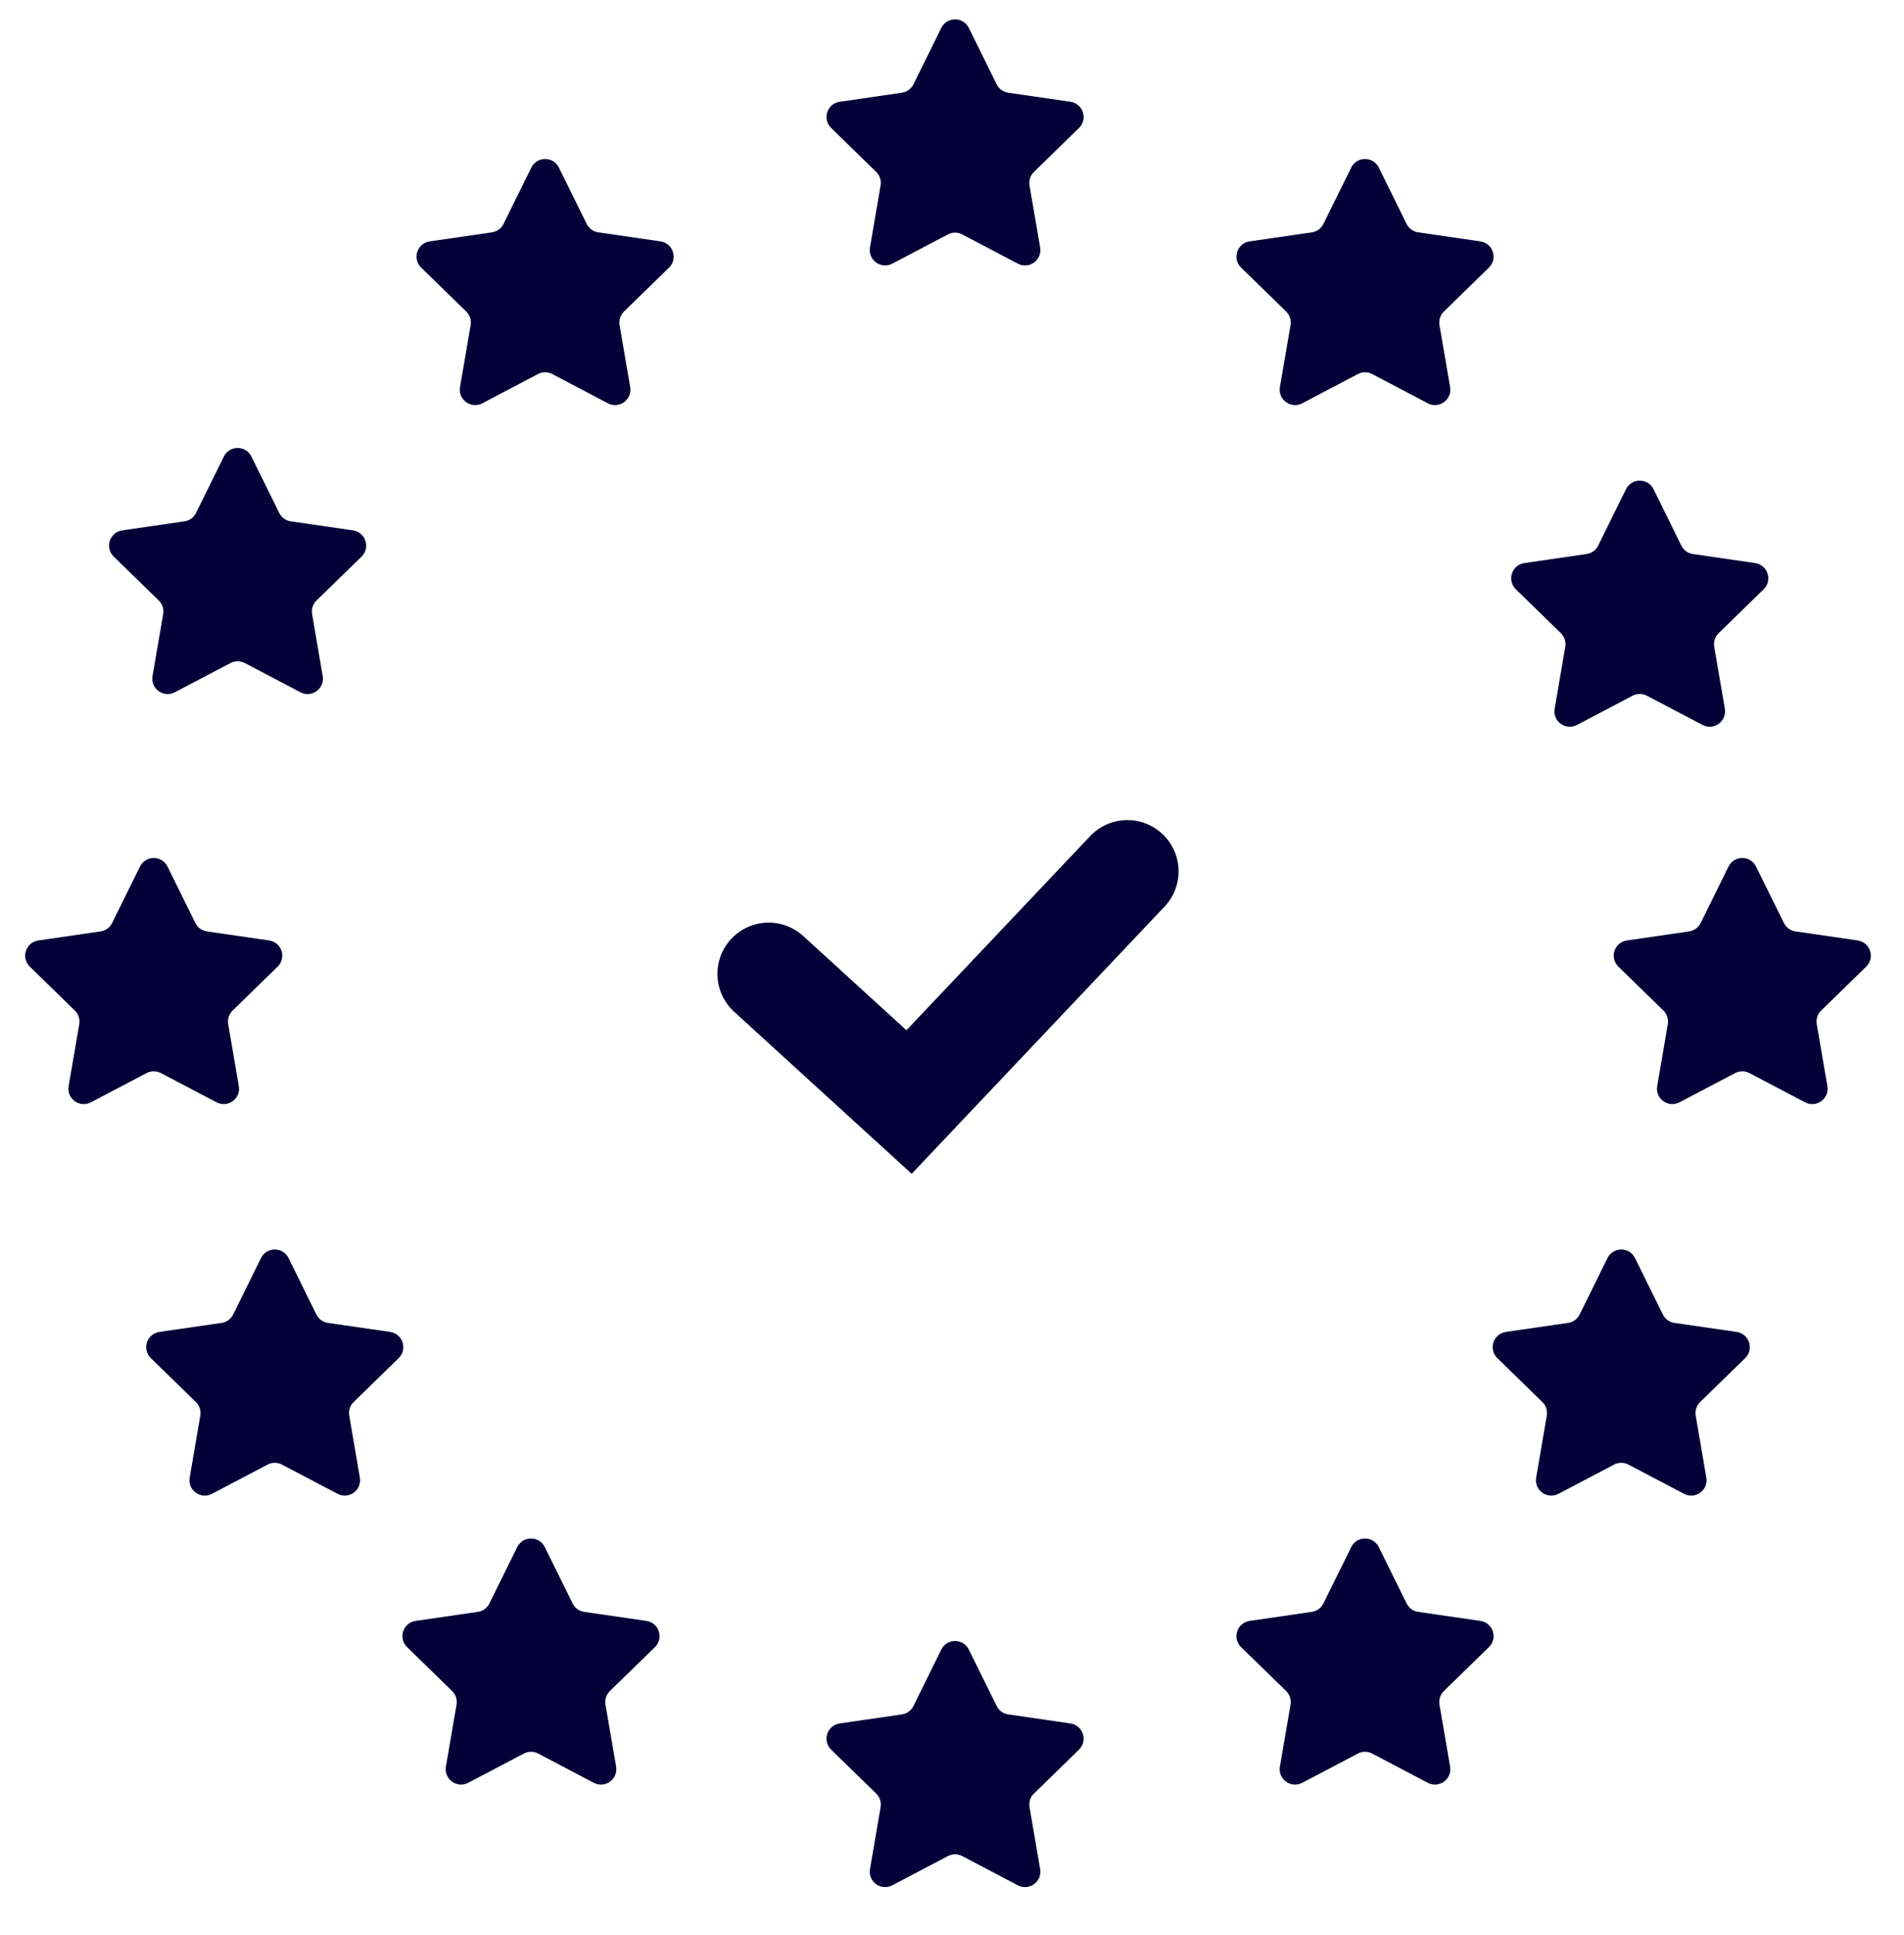
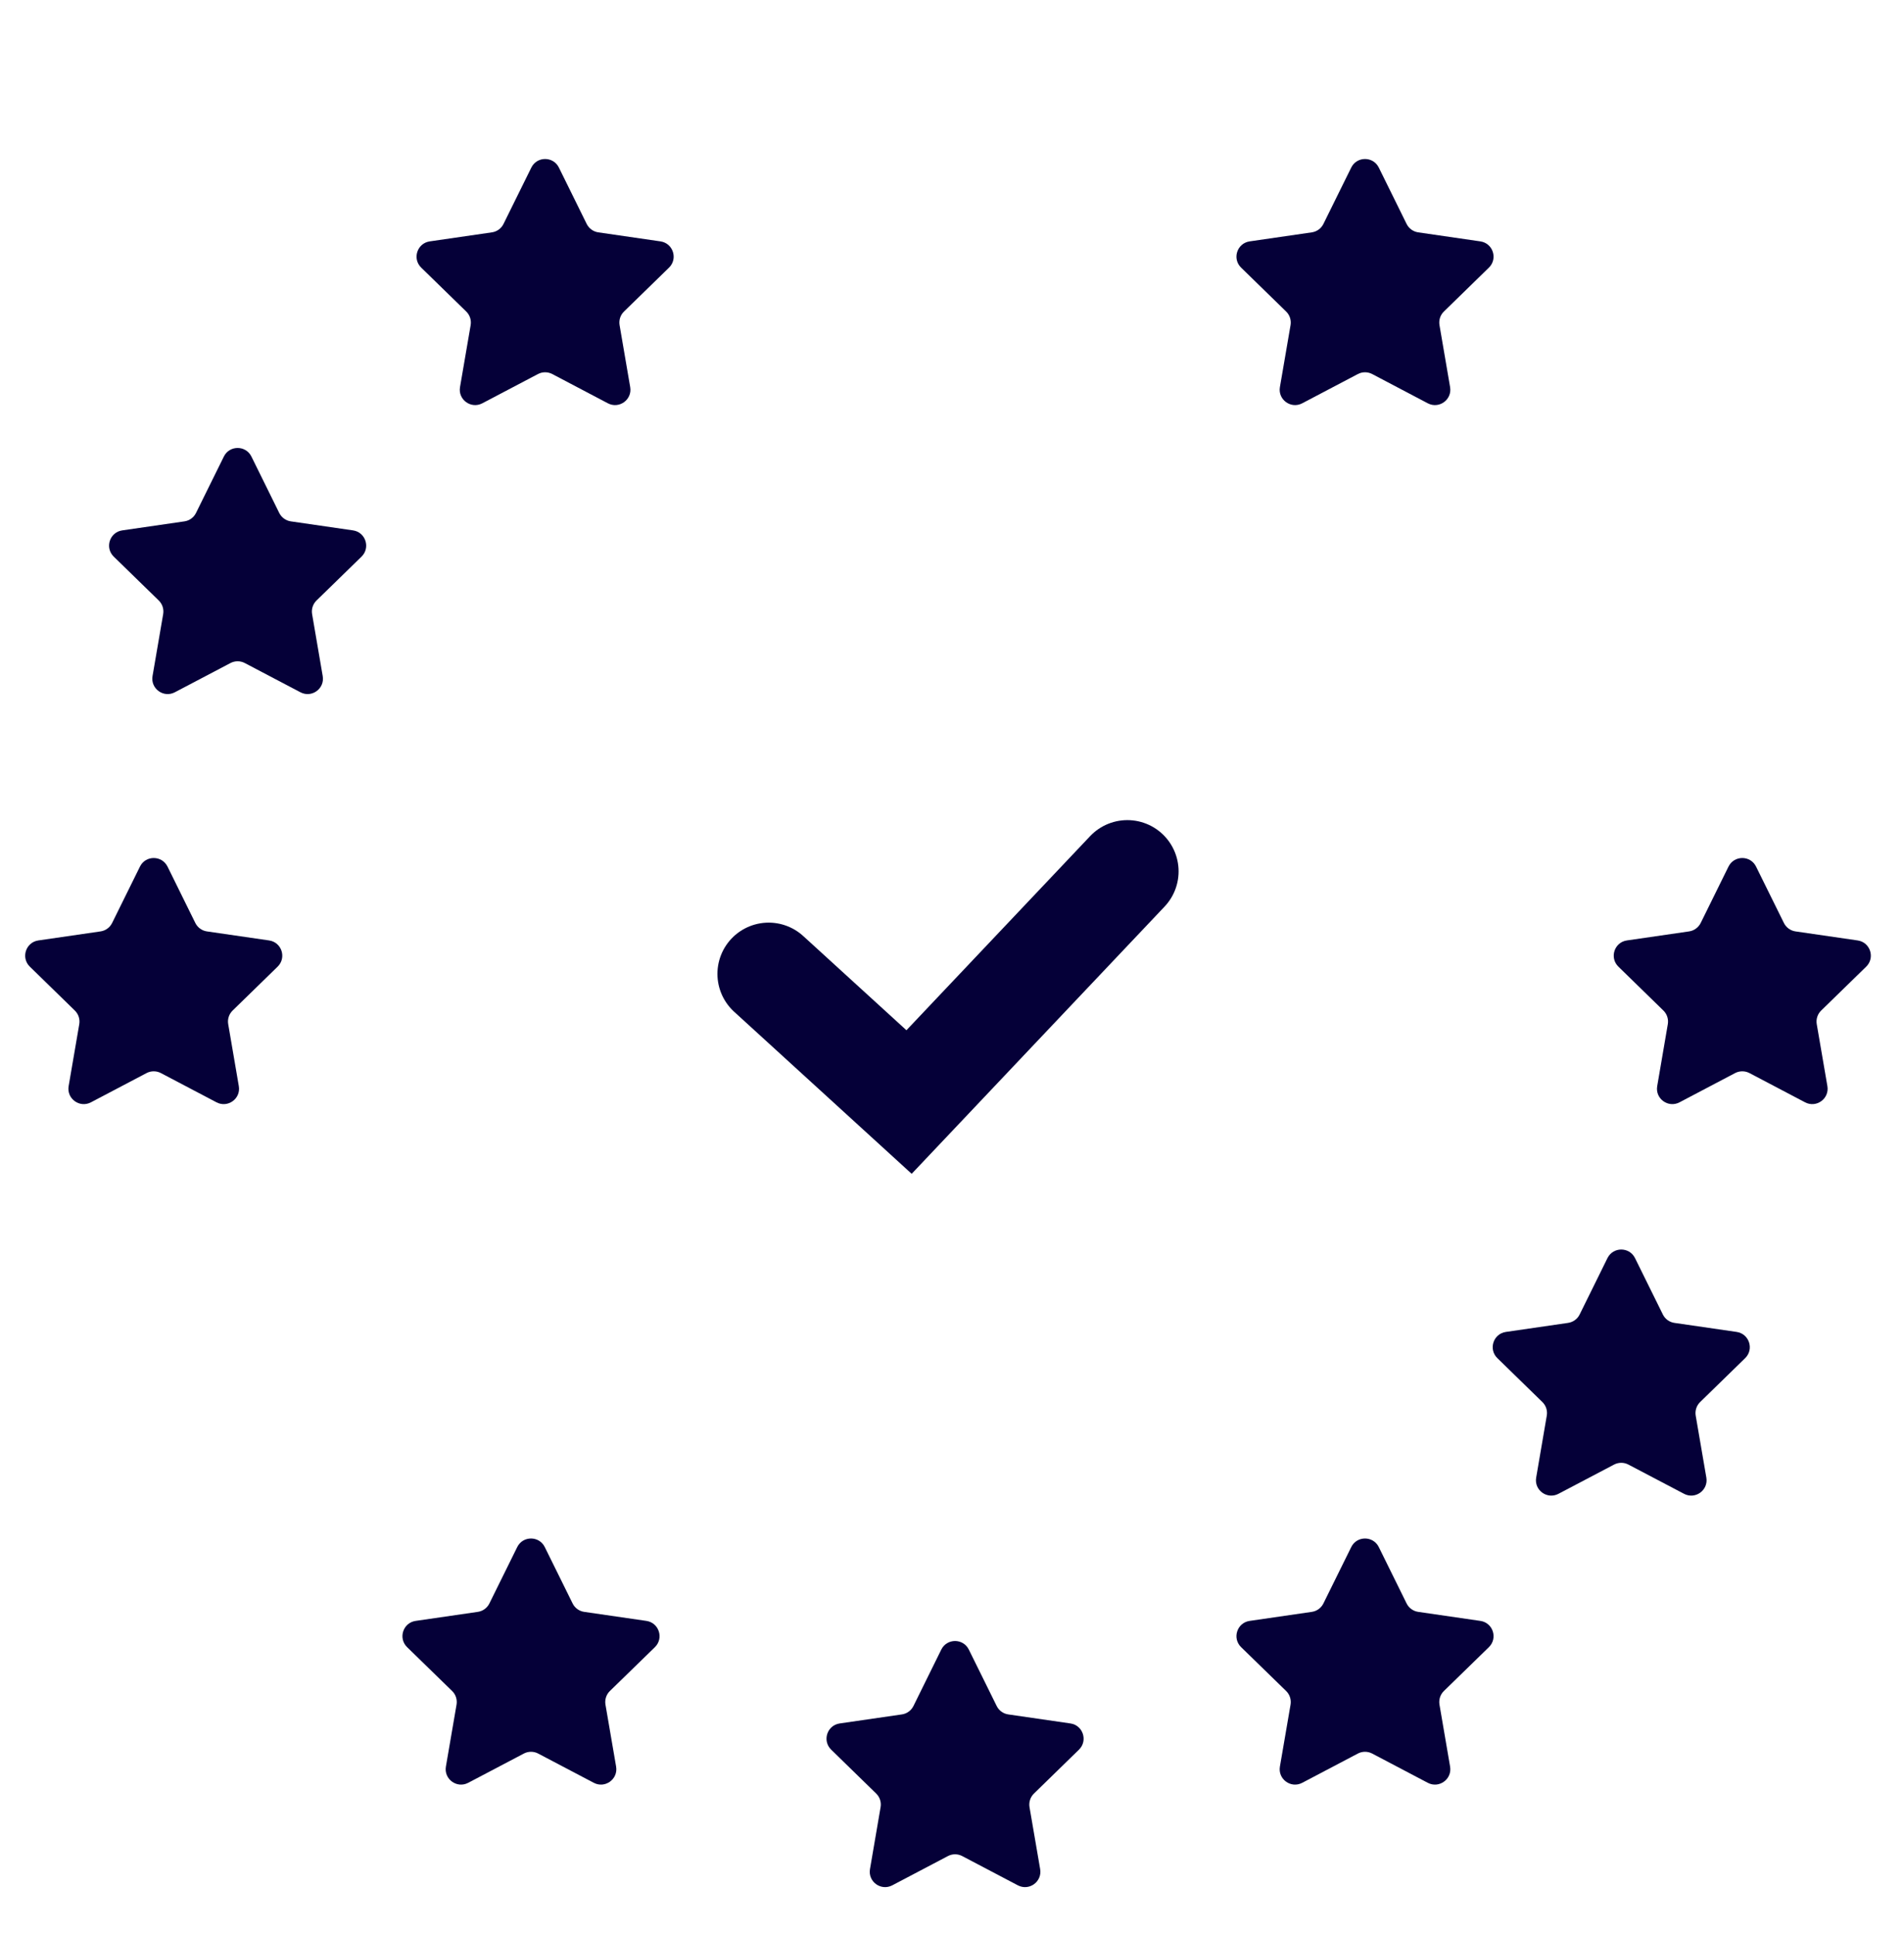
<svg xmlns="http://www.w3.org/2000/svg" width="63" height="64" viewBox="0 0 63 64" fill="none">
  <g id="Group 1966">
    <path id="Vector 1" d="M25.434 32.215L30.079 36.454L37.302 28.824" stroke="#050038" stroke-width="3.391" stroke-linecap="round" />
-     <path id="Star 1" d="M31.145 0.924C31.332 0.546 31.871 0.546 32.057 0.924L32.978 2.789C33.052 2.939 33.195 3.043 33.361 3.067L35.419 3.367C35.836 3.427 36.003 3.94 35.701 4.234L34.212 5.686C34.092 5.803 34.037 5.971 34.065 6.136L34.417 8.186C34.488 8.601 34.052 8.918 33.679 8.722L31.838 7.754C31.69 7.676 31.513 7.676 31.365 7.754L29.524 8.722C29.151 8.918 28.715 8.601 28.786 8.186L29.137 6.136C29.166 5.971 29.111 5.803 28.991 5.686L27.502 4.234C27.2 3.94 27.366 3.427 27.784 3.367L29.842 3.067C30.008 3.043 30.151 2.939 30.225 2.789L31.145 0.924Z" fill="#050038" />
    <path id="Star 6" d="M31.145 54.567C31.332 54.189 31.871 54.189 32.057 54.567L32.978 56.432C33.052 56.582 33.195 56.687 33.361 56.711L35.419 57.01C35.836 57.07 36.003 57.583 35.701 57.877L34.212 59.329C34.092 59.446 34.037 59.614 34.065 59.779L34.417 61.829C34.488 62.245 34.052 62.561 33.679 62.365L31.838 61.397C31.69 61.319 31.513 61.319 31.365 61.397L29.524 62.365C29.151 62.561 28.715 62.245 28.786 61.829L29.137 59.779C29.166 59.614 29.111 59.446 28.991 59.329L27.502 57.877C27.2 57.583 27.366 57.07 27.784 57.01L29.842 56.711C30.008 56.687 30.151 56.582 30.225 56.432L31.145 54.567Z" fill="#050038" />
    <path id="Star 2" d="M44.71 5.543C44.896 5.165 45.435 5.165 45.622 5.543L46.542 7.408C46.617 7.558 46.76 7.662 46.925 7.686L48.983 7.985C49.401 8.046 49.567 8.559 49.265 8.853L47.776 10.305C47.656 10.421 47.602 10.59 47.63 10.755L47.981 12.805C48.053 13.22 47.617 13.537 47.243 13.341L45.403 12.373C45.254 12.295 45.077 12.295 44.929 12.373L43.088 13.341C42.715 13.537 42.279 13.22 42.35 12.805L42.702 10.755C42.73 10.59 42.675 10.421 42.556 10.305L41.066 8.853C40.764 8.559 40.931 8.046 41.348 7.985L43.406 7.686C43.572 7.662 43.715 7.558 43.789 7.408L44.71 5.543Z" fill="#050038" />
    <path id="Star 7" d="M44.71 51.176C44.896 50.798 45.435 50.798 45.622 51.176L46.542 53.041C46.617 53.191 46.76 53.295 46.925 53.319L48.983 53.618C49.401 53.679 49.567 54.191 49.265 54.486L47.776 55.937C47.656 56.054 47.602 56.222 47.63 56.388L47.981 58.437C48.053 58.853 47.617 59.17 47.243 58.974L45.403 58.006C45.254 57.928 45.077 57.928 44.929 58.006L43.088 58.974C42.715 59.17 42.279 58.853 42.35 58.437L42.702 56.388C42.73 56.222 42.675 56.054 42.556 55.937L41.066 54.486C40.764 54.191 40.931 53.679 41.348 53.618L43.406 53.319C43.572 53.295 43.715 53.191 43.789 53.041L44.71 51.176Z" fill="#050038" />
-     <path id="Star 4" d="M53.8 16.183C53.987 15.805 54.526 15.805 54.713 16.183L55.633 18.049C55.707 18.199 55.85 18.303 56.016 18.327L58.074 18.626C58.491 18.686 58.658 19.199 58.356 19.493L56.867 20.945C56.747 21.062 56.692 21.23 56.721 21.395L57.072 23.445C57.143 23.861 56.707 24.178 56.334 23.981L54.493 23.014C54.345 22.936 54.168 22.936 54.02 23.014L52.179 23.981C51.806 24.178 51.37 23.861 51.441 23.445L51.792 21.395C51.821 21.23 51.766 21.062 51.646 20.945L50.157 19.493C49.855 19.199 50.022 18.686 50.439 18.626L52.497 18.327C52.663 18.303 52.806 18.199 52.88 18.049L53.8 16.183Z" fill="#050038" />
    <path id="Star 12" d="M57.193 28.666C57.38 28.288 57.919 28.288 58.105 28.666L59.026 30.531C59.1 30.681 59.243 30.786 59.409 30.81L61.467 31.109C61.884 31.169 62.051 31.682 61.749 31.976L60.259 33.428C60.139 33.545 60.085 33.713 60.113 33.878L60.465 35.928C60.536 36.344 60.1 36.66 59.727 36.464L57.886 35.496C57.738 35.419 57.561 35.419 57.412 35.496L55.572 36.464C55.198 36.66 54.762 36.344 54.834 35.928L55.185 33.878C55.213 33.713 55.159 33.545 55.039 33.428L53.55 31.976C53.248 31.682 53.414 31.169 53.831 31.109L55.889 30.81C56.055 30.786 56.198 30.681 56.273 30.531L57.193 28.666Z" fill="#050038" />
    <path id="Star 8" d="M53.188 41.617C53.375 41.239 53.914 41.239 54.1 41.617L55.021 43.482C55.095 43.632 55.238 43.736 55.404 43.76L57.462 44.059C57.879 44.12 58.046 44.632 57.744 44.926L56.255 46.378C56.135 46.495 56.08 46.663 56.108 46.828L56.46 48.878C56.531 49.294 56.095 49.611 55.722 49.414L53.881 48.447C53.733 48.369 53.556 48.369 53.407 48.447L51.567 49.414C51.194 49.611 50.757 49.294 50.829 48.878L51.18 46.828C51.209 46.663 51.154 46.495 51.034 46.378L49.545 44.926C49.243 44.632 49.409 44.12 49.827 44.059L51.885 43.76C52.05 43.736 52.194 43.632 52.268 43.482L53.188 41.617Z" fill="#050038" />
    <path id="Star 5" d="M7.407 15.102C7.593 14.724 8.132 14.724 8.319 15.102L9.239 16.967C9.314 17.118 9.457 17.222 9.622 17.246L11.681 17.545C12.098 17.605 12.264 18.118 11.963 18.412L10.473 19.864C10.353 19.981 10.299 20.149 10.327 20.314L10.678 22.364C10.75 22.78 10.314 23.096 9.941 22.9L8.1 21.933C7.951 21.855 7.774 21.855 7.626 21.933L5.785 22.9C5.412 23.096 4.976 22.78 5.047 22.364L5.399 20.314C5.427 20.149 5.373 19.981 5.253 19.864L3.763 18.412C3.461 18.118 3.628 17.605 4.045 17.545L6.103 17.246C6.269 17.222 6.412 17.118 6.486 16.967L7.407 15.102Z" fill="#050038" />
    <path id="Star 11" d="M4.631 28.666C4.817 28.288 5.356 28.288 5.543 28.666L6.463 30.531C6.537 30.681 6.681 30.786 6.846 30.81L8.904 31.109C9.322 31.169 9.488 31.682 9.186 31.976L7.697 33.428C7.577 33.545 7.522 33.713 7.551 33.878L7.902 35.928C7.974 36.344 7.537 36.66 7.164 36.464L5.323 35.496C5.175 35.419 4.998 35.419 4.85 35.496L3.009 36.464C2.636 36.66 2.2 36.344 2.271 35.928L2.623 33.878C2.651 33.713 2.596 33.545 2.476 33.428L0.987 31.976C0.685 31.682 0.852 31.169 1.269 31.109L3.327 30.81C3.493 30.786 3.636 30.681 3.71 30.531L4.631 28.666Z" fill="#050038" />
-     <path id="Star 9" d="M8.635 41.617C8.822 41.239 9.361 41.239 9.548 41.617L10.468 43.482C10.542 43.632 10.685 43.736 10.851 43.76L12.909 44.059C13.326 44.12 13.493 44.632 13.191 44.926L11.702 46.378C11.582 46.495 11.527 46.663 11.556 46.828L11.907 48.878C11.978 49.294 11.542 49.611 11.169 49.414L9.328 48.447C9.18 48.369 9.003 48.369 8.855 48.447L7.014 49.414C6.641 49.611 6.205 49.294 6.276 48.878L6.628 46.828C6.656 46.663 6.601 46.495 6.481 46.378L4.992 44.926C4.69 44.632 4.857 44.12 5.274 44.059L7.332 43.76C7.498 43.736 7.641 43.632 7.715 43.482L8.635 41.617Z" fill="#050038" />
    <path id="Star 3" d="M17.581 5.543C17.767 5.165 18.306 5.165 18.493 5.543L19.413 7.408C19.488 7.558 19.631 7.662 19.796 7.686L21.855 7.985C22.272 8.046 22.438 8.559 22.137 8.853L20.647 10.305C20.527 10.421 20.473 10.59 20.501 10.755L20.852 12.805C20.924 13.22 20.488 13.537 20.114 13.341L18.274 12.373C18.125 12.295 17.948 12.295 17.8 12.373L15.959 13.341C15.586 13.537 15.15 13.22 15.221 12.805L15.573 10.755C15.601 10.59 15.546 10.421 15.427 10.305L13.937 8.853C13.635 8.559 13.802 8.046 14.219 7.985L16.277 7.686C16.443 7.662 16.586 7.558 16.66 7.408L17.581 5.543Z" fill="#050038" />
    <path id="Star 10" d="M17.114 51.176C17.3 50.798 17.84 50.798 18.026 51.176L18.947 53.041C19.021 53.191 19.164 53.295 19.329 53.319L21.388 53.618C21.805 53.679 21.971 54.191 21.67 54.486L20.18 55.937C20.06 56.054 20.006 56.222 20.034 56.388L20.386 58.437C20.457 58.853 20.021 59.17 19.648 58.974L17.807 58.006C17.659 57.928 17.482 57.928 17.333 58.006L15.492 58.974C15.119 59.17 14.683 58.853 14.754 58.437L15.106 56.388C15.134 56.222 15.08 56.054 14.96 55.937L13.47 54.486C13.168 54.191 13.335 53.679 13.752 53.618L15.81 53.319C15.976 53.295 16.119 53.191 16.193 53.041L17.114 51.176Z" fill="#050038" />
  </g>
</svg>